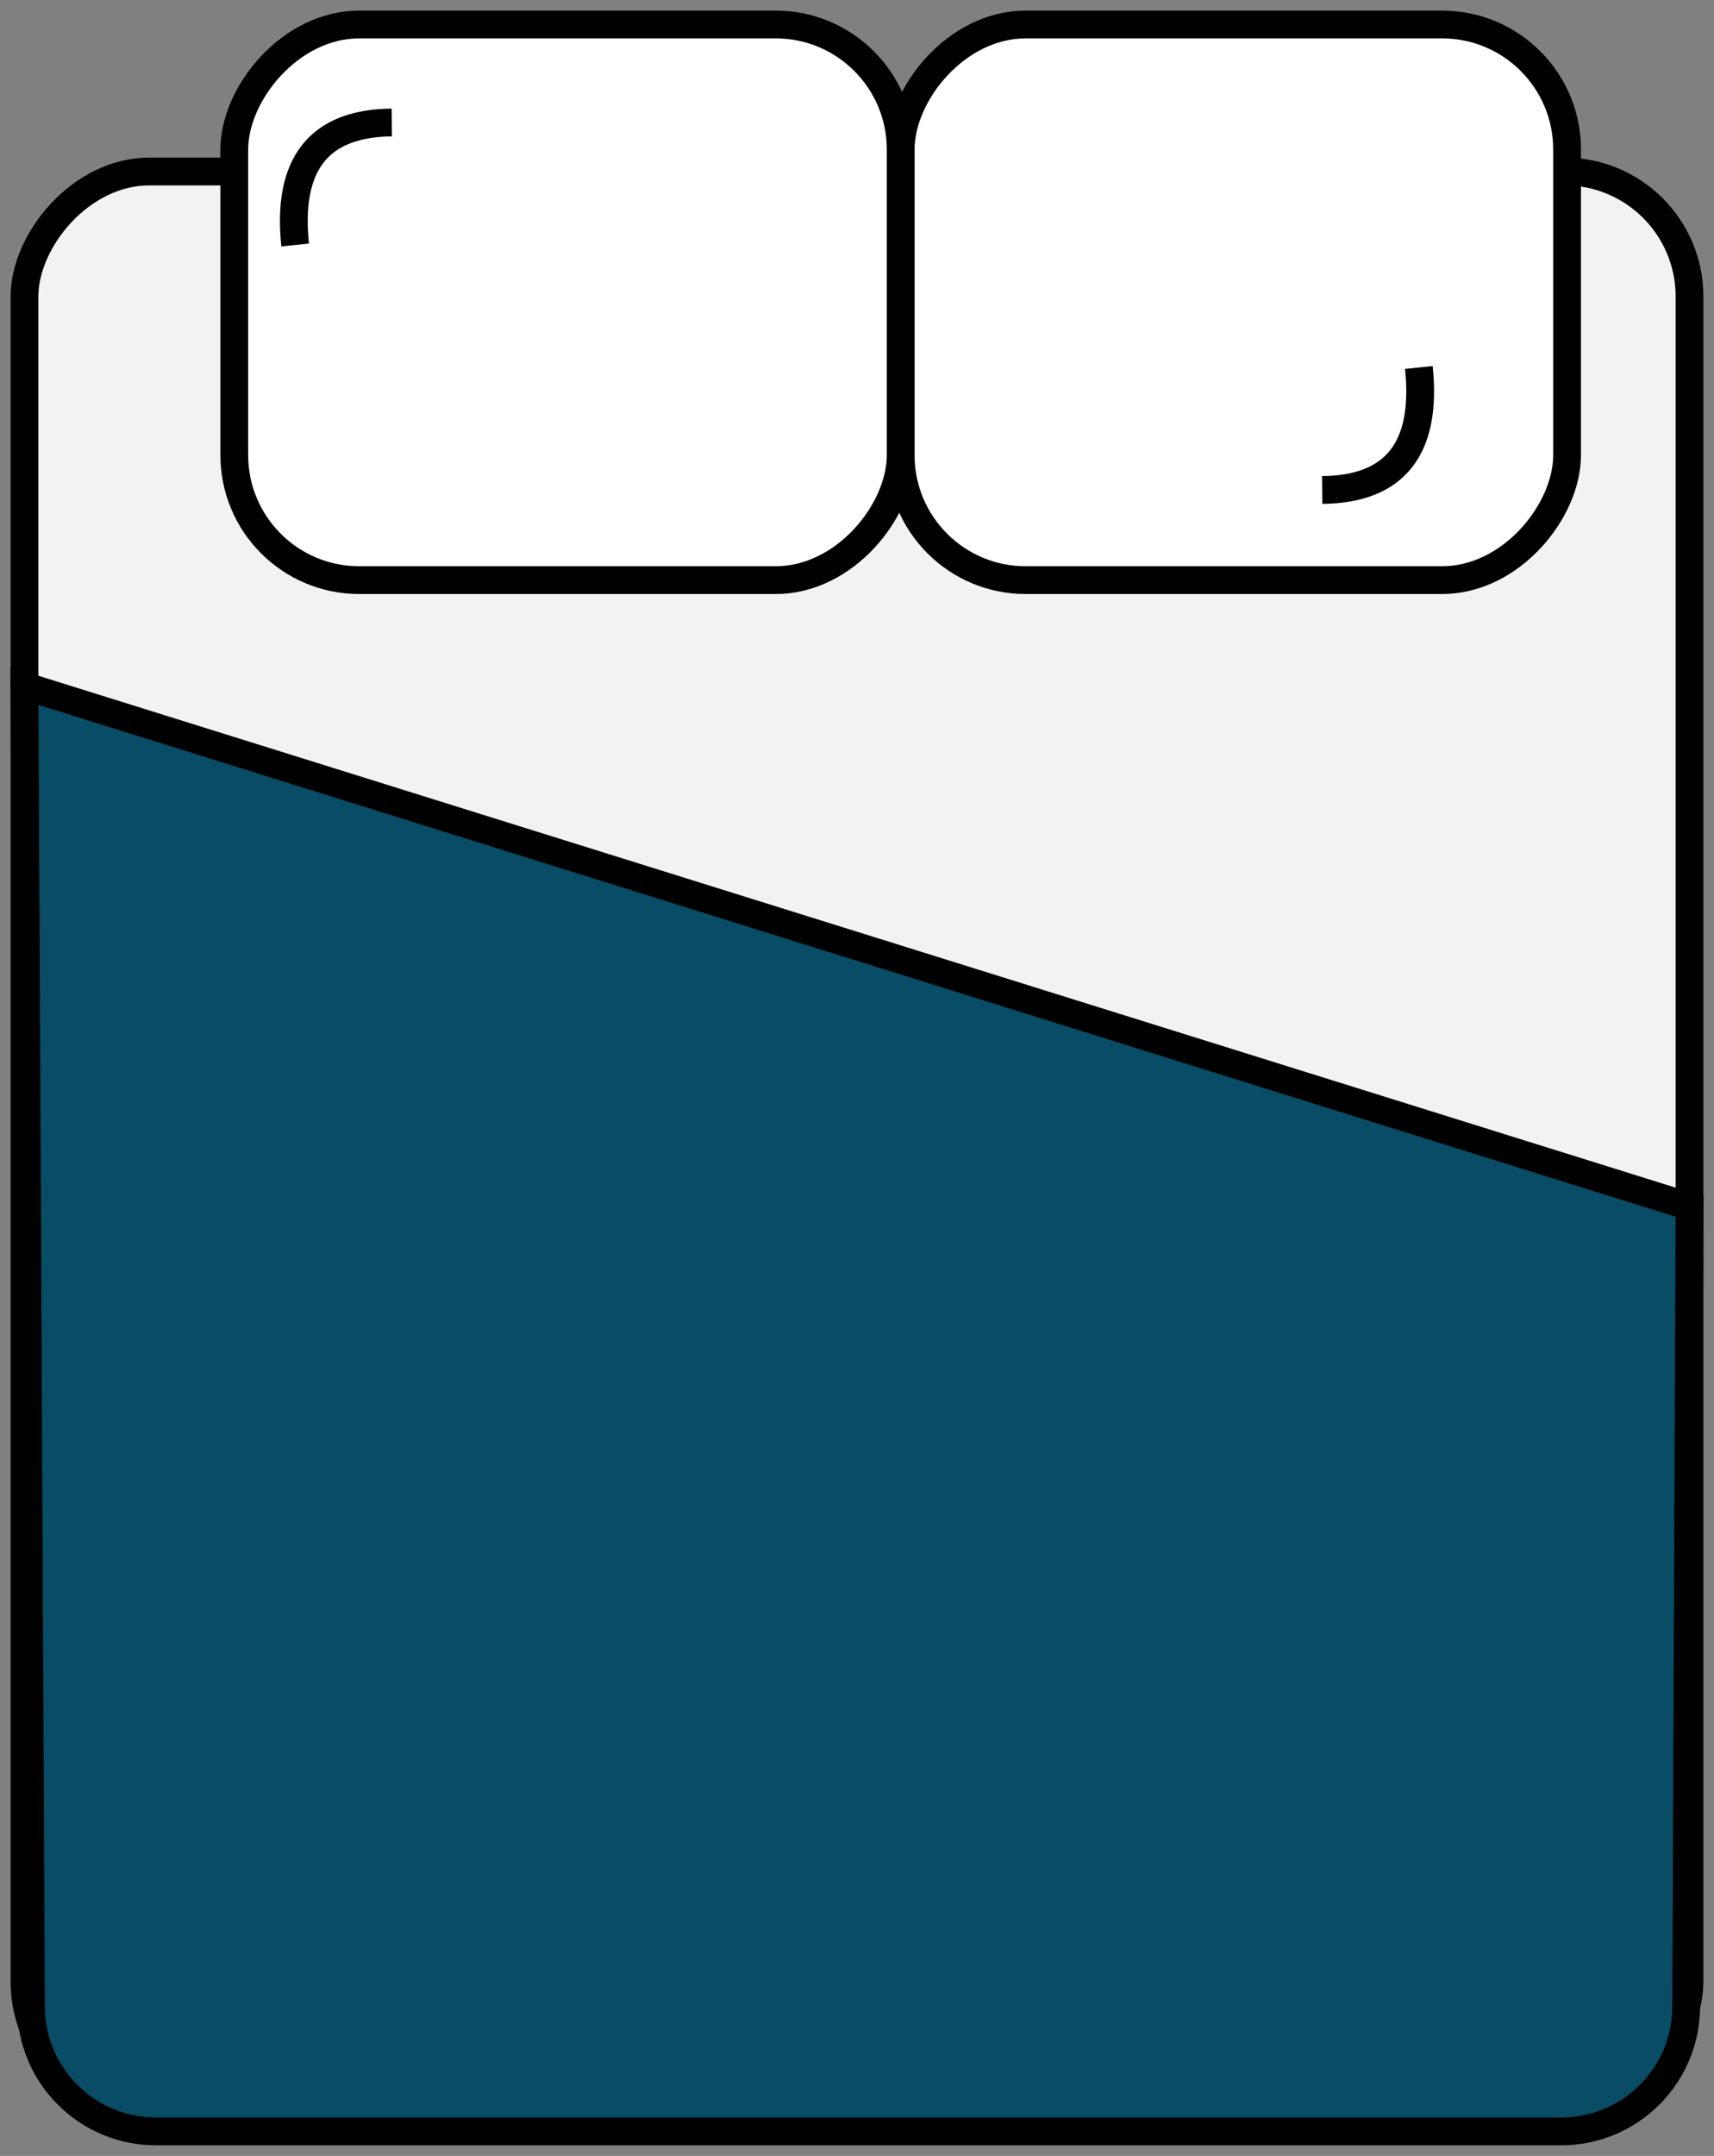
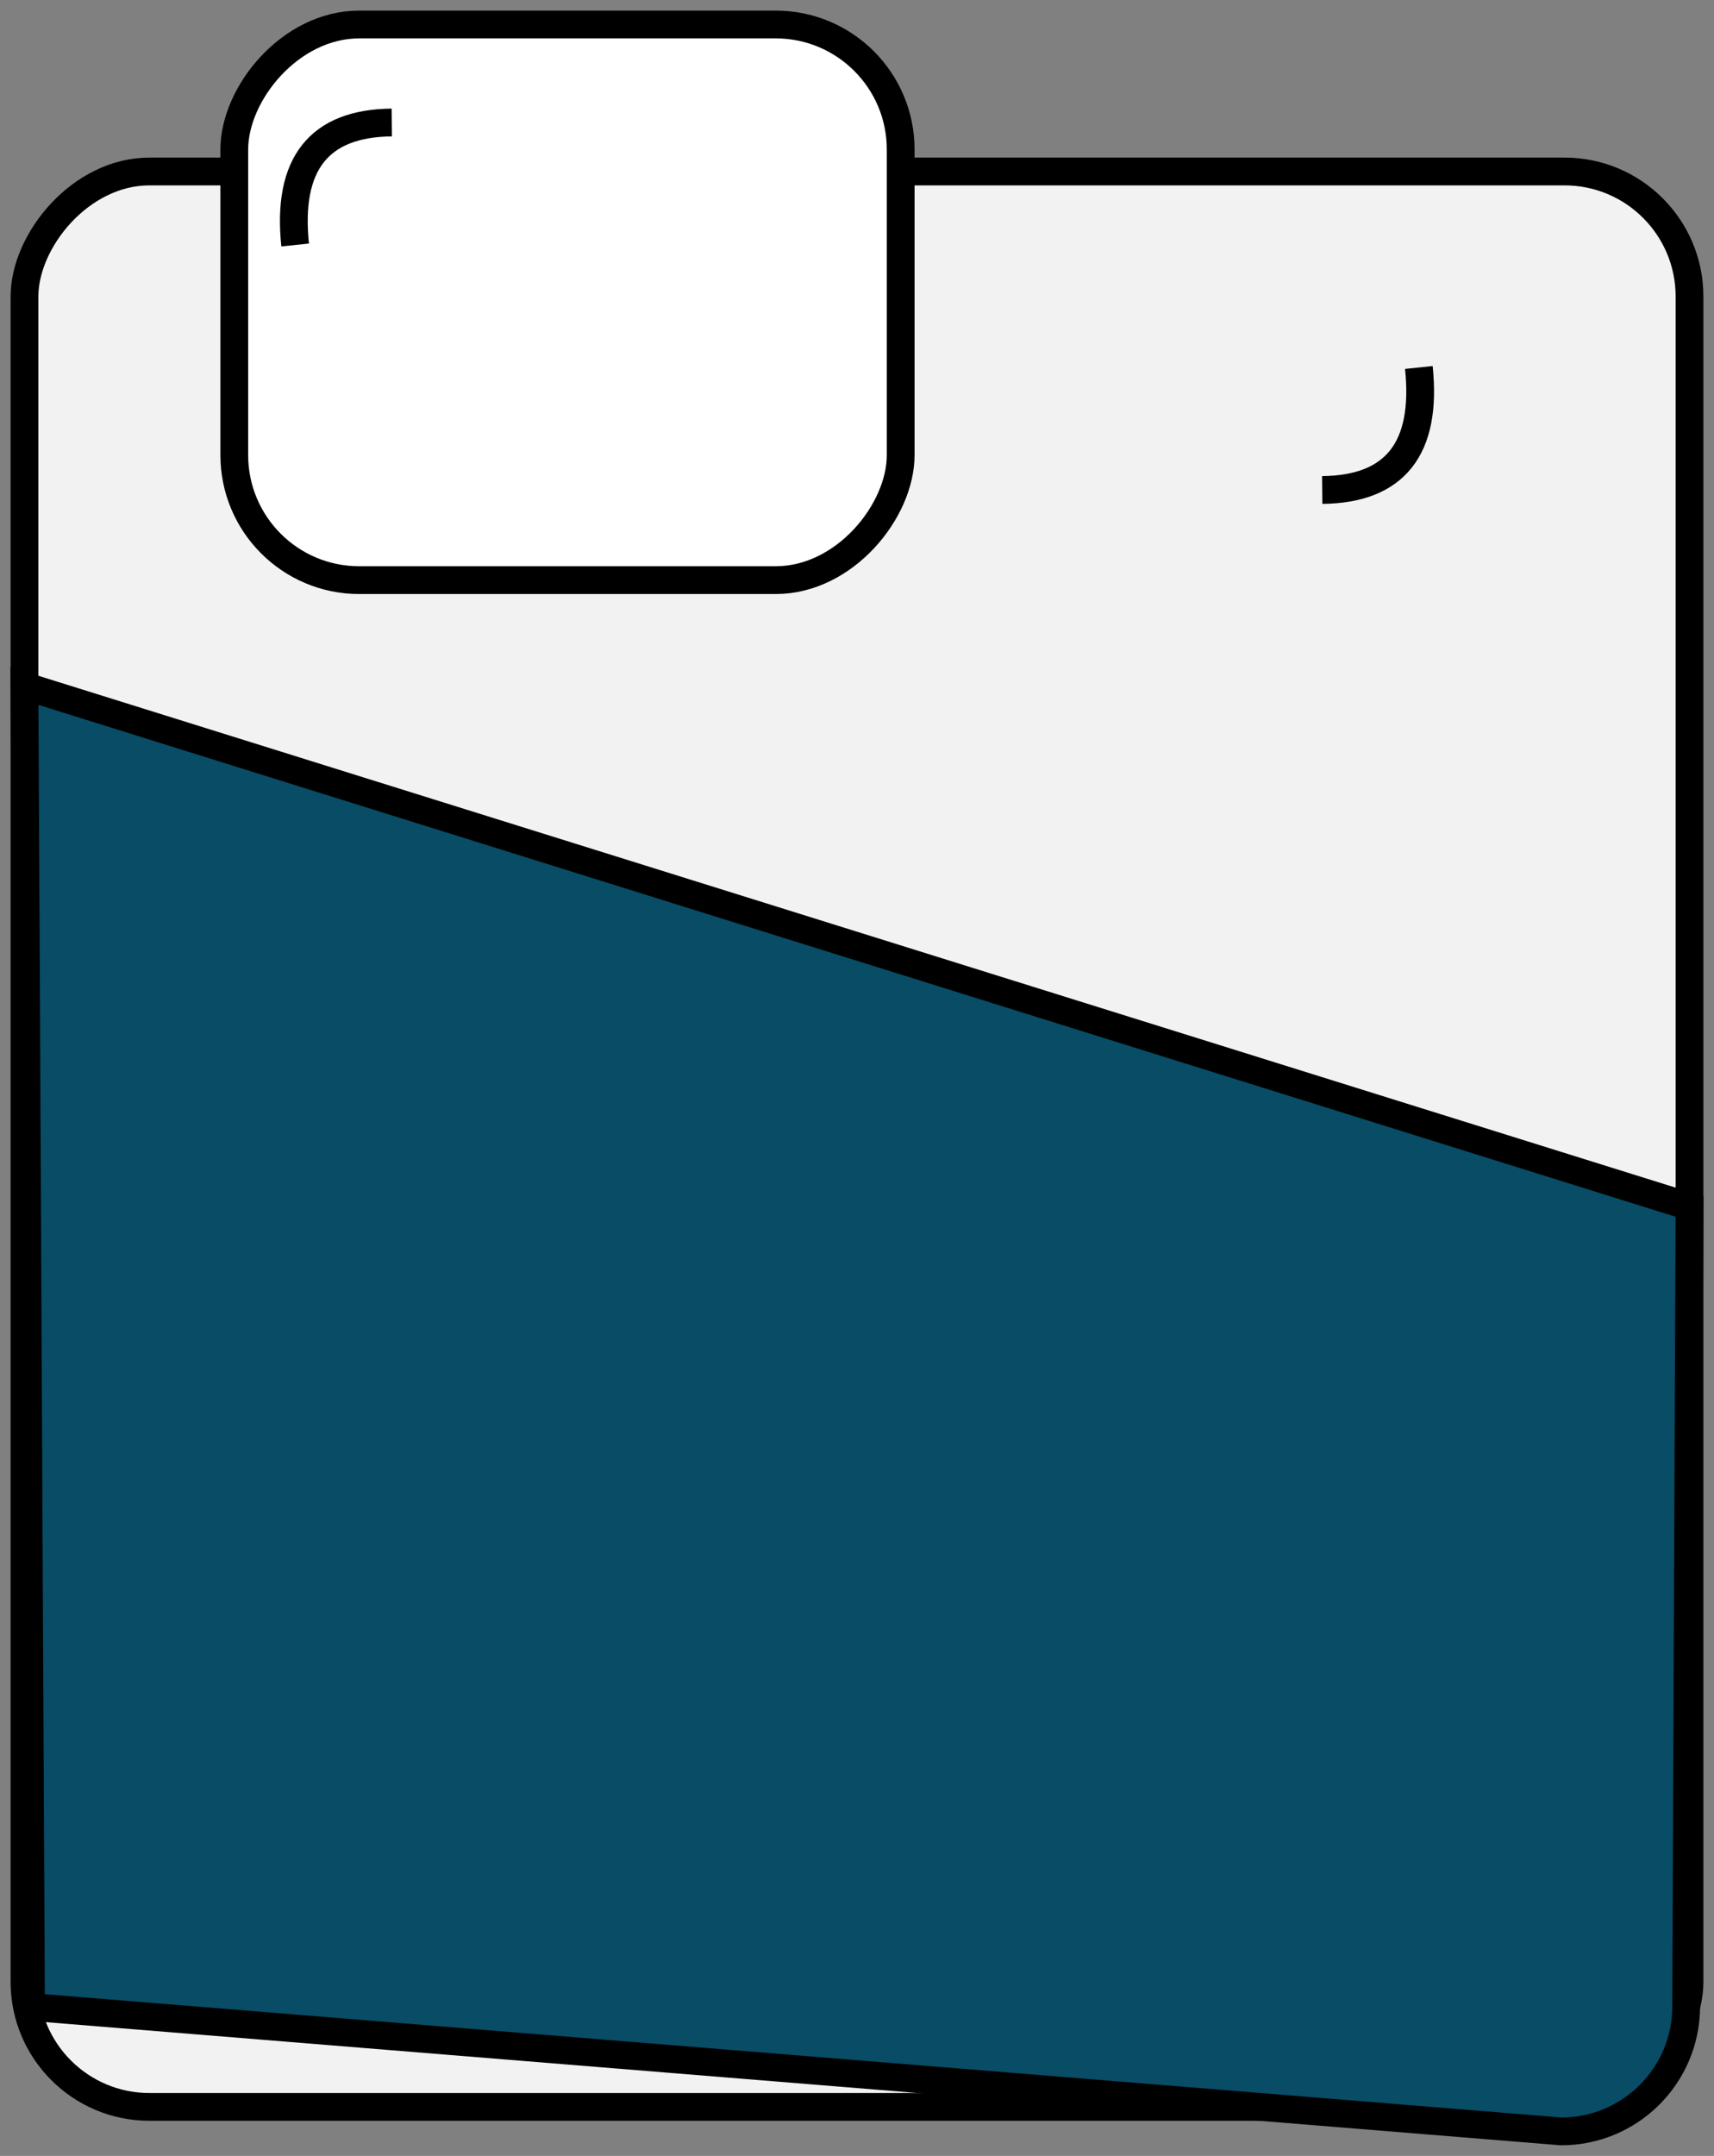
<svg xmlns="http://www.w3.org/2000/svg" width="70px" height="88px" viewBox="0 0 70 88" version="1.1">
  <rect x="0" y="0" width="70" height="88" fill="#808080" stroke="none" />
  <title>Group 7</title>
  <desc>Created with Sketch.</desc>
  <g id="Page-1" stroke="none" stroke-width="1" fill="none" fill-rule="evenodd">
    <g id="Shop-By-Mattress-Size" transform="translate(-393, -490)" stroke="#000000" stroke-width="1.134">
      <g id="Categories" transform="translate(303, 464)">
        <g id="Group-7" transform="translate(91, 27)">
          <rect id="Rectangle" fill="#F2F2F2" transform="translate(34, 45.5) scale(-1, 1) translate(-34, -45.5) " x="0" y="6" width="68" height="79" rx="5.103" />
-           <path d="M0,48.249 L68,27 L67.734,80.922 C67.72,83.731 65.44,86 62.631,86 L5.239,86 C2.429,86 0.148,83.728 0.136,80.918 L0,48.249 L0,48.249 Z" id="Combined-Shape" fill="#084C66" transform="translate(34, 56.5) scale(-1, 1) translate(-34, -56.5) " />
+           <path d="M0,48.249 L68,27 L67.734,80.922 L5.239,86 C2.429,86 0.148,83.728 0.136,80.918 L0,48.249 L0,48.249 Z" id="Combined-Shape" fill="#084C66" transform="translate(34, 56.5) scale(-1, 1) translate(-34, -56.5) " />
          <g id="Group" transform="translate(35.5, 11.5) scale(-1, 1) translate(-35.5, -11.5) translate(8, 0)" fill="#FFFFFF">
-             <rect id="Rectangle" x="0" y="0" width="27.216" height="22.68" rx="5.103" />
            <rect id="Rectangle" x="27.216" y="0" width="27.216" height="22.68" rx="5.103" />
          </g>
          <path d="M11.054,9 C10.708,5.694 12.023,4.028 15,4" id="Path-6" />
          <path d="M53.054,19 C52.708,15.694 54.023,14.028 57,14" id="Path-6" transform="translate(55, 16.5) scale(-1, -1) translate(-55, -16.5) " />
        </g>
      </g>
    </g>
  </g>
</svg>